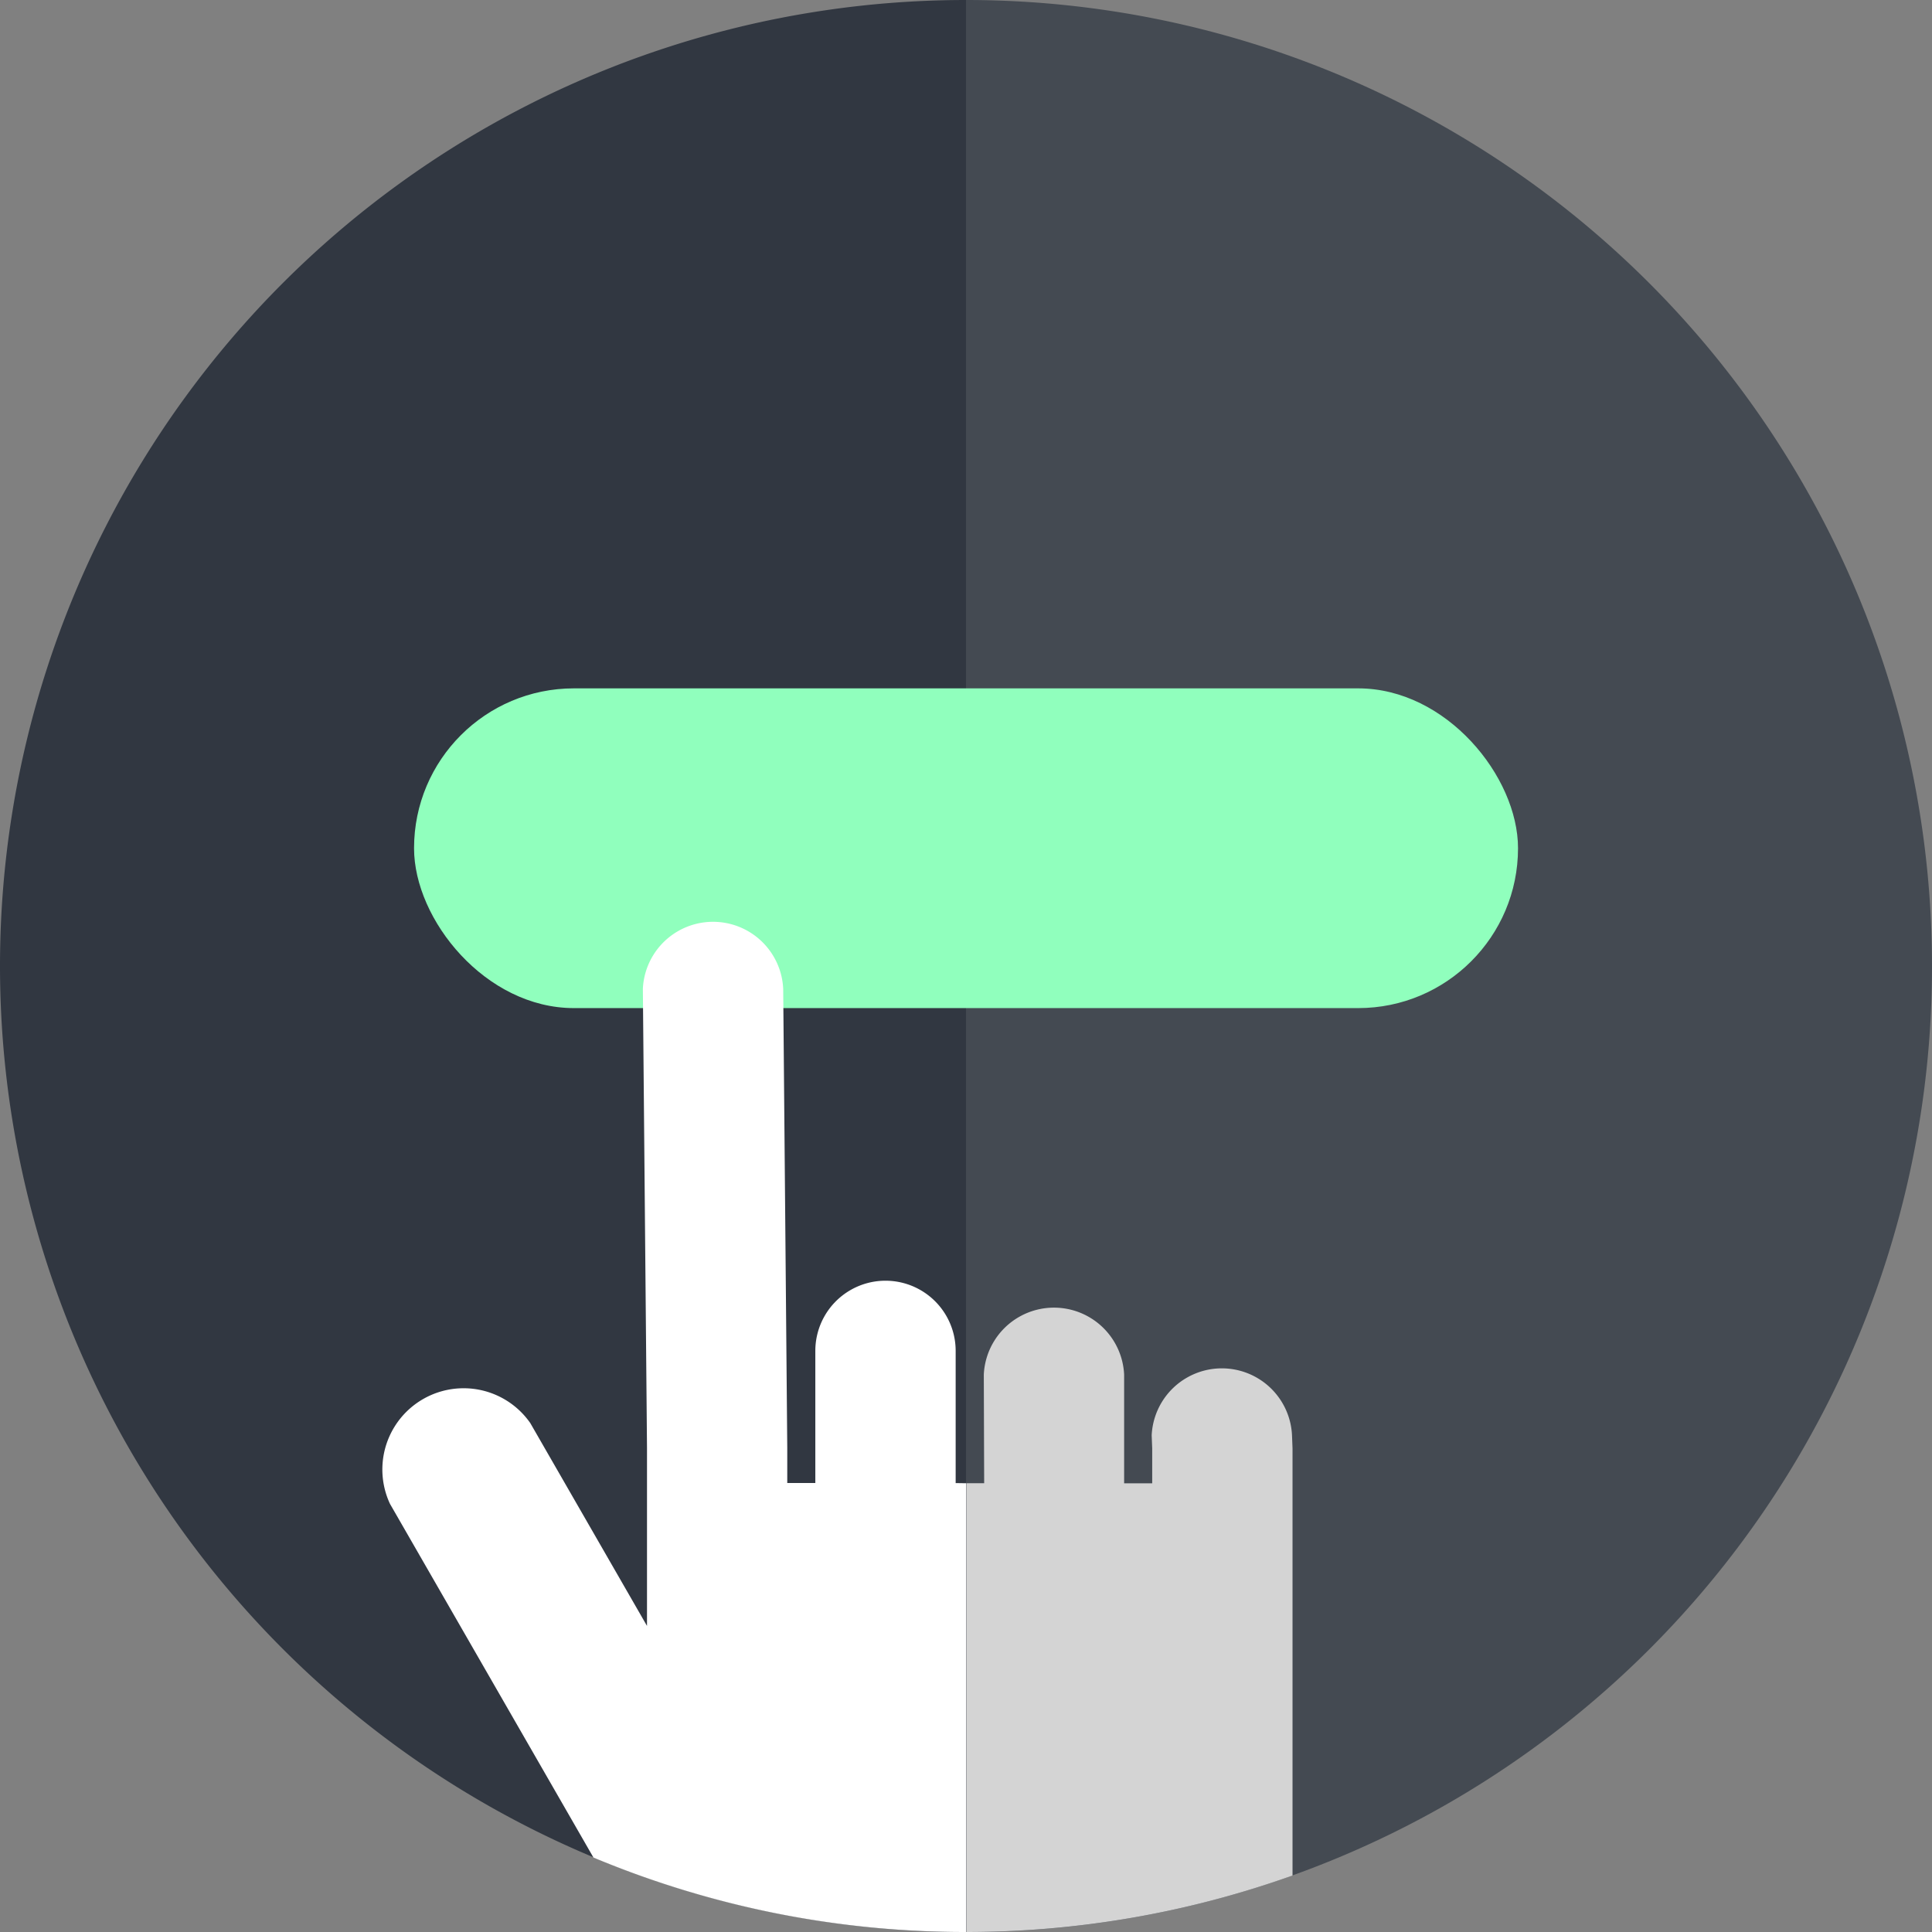
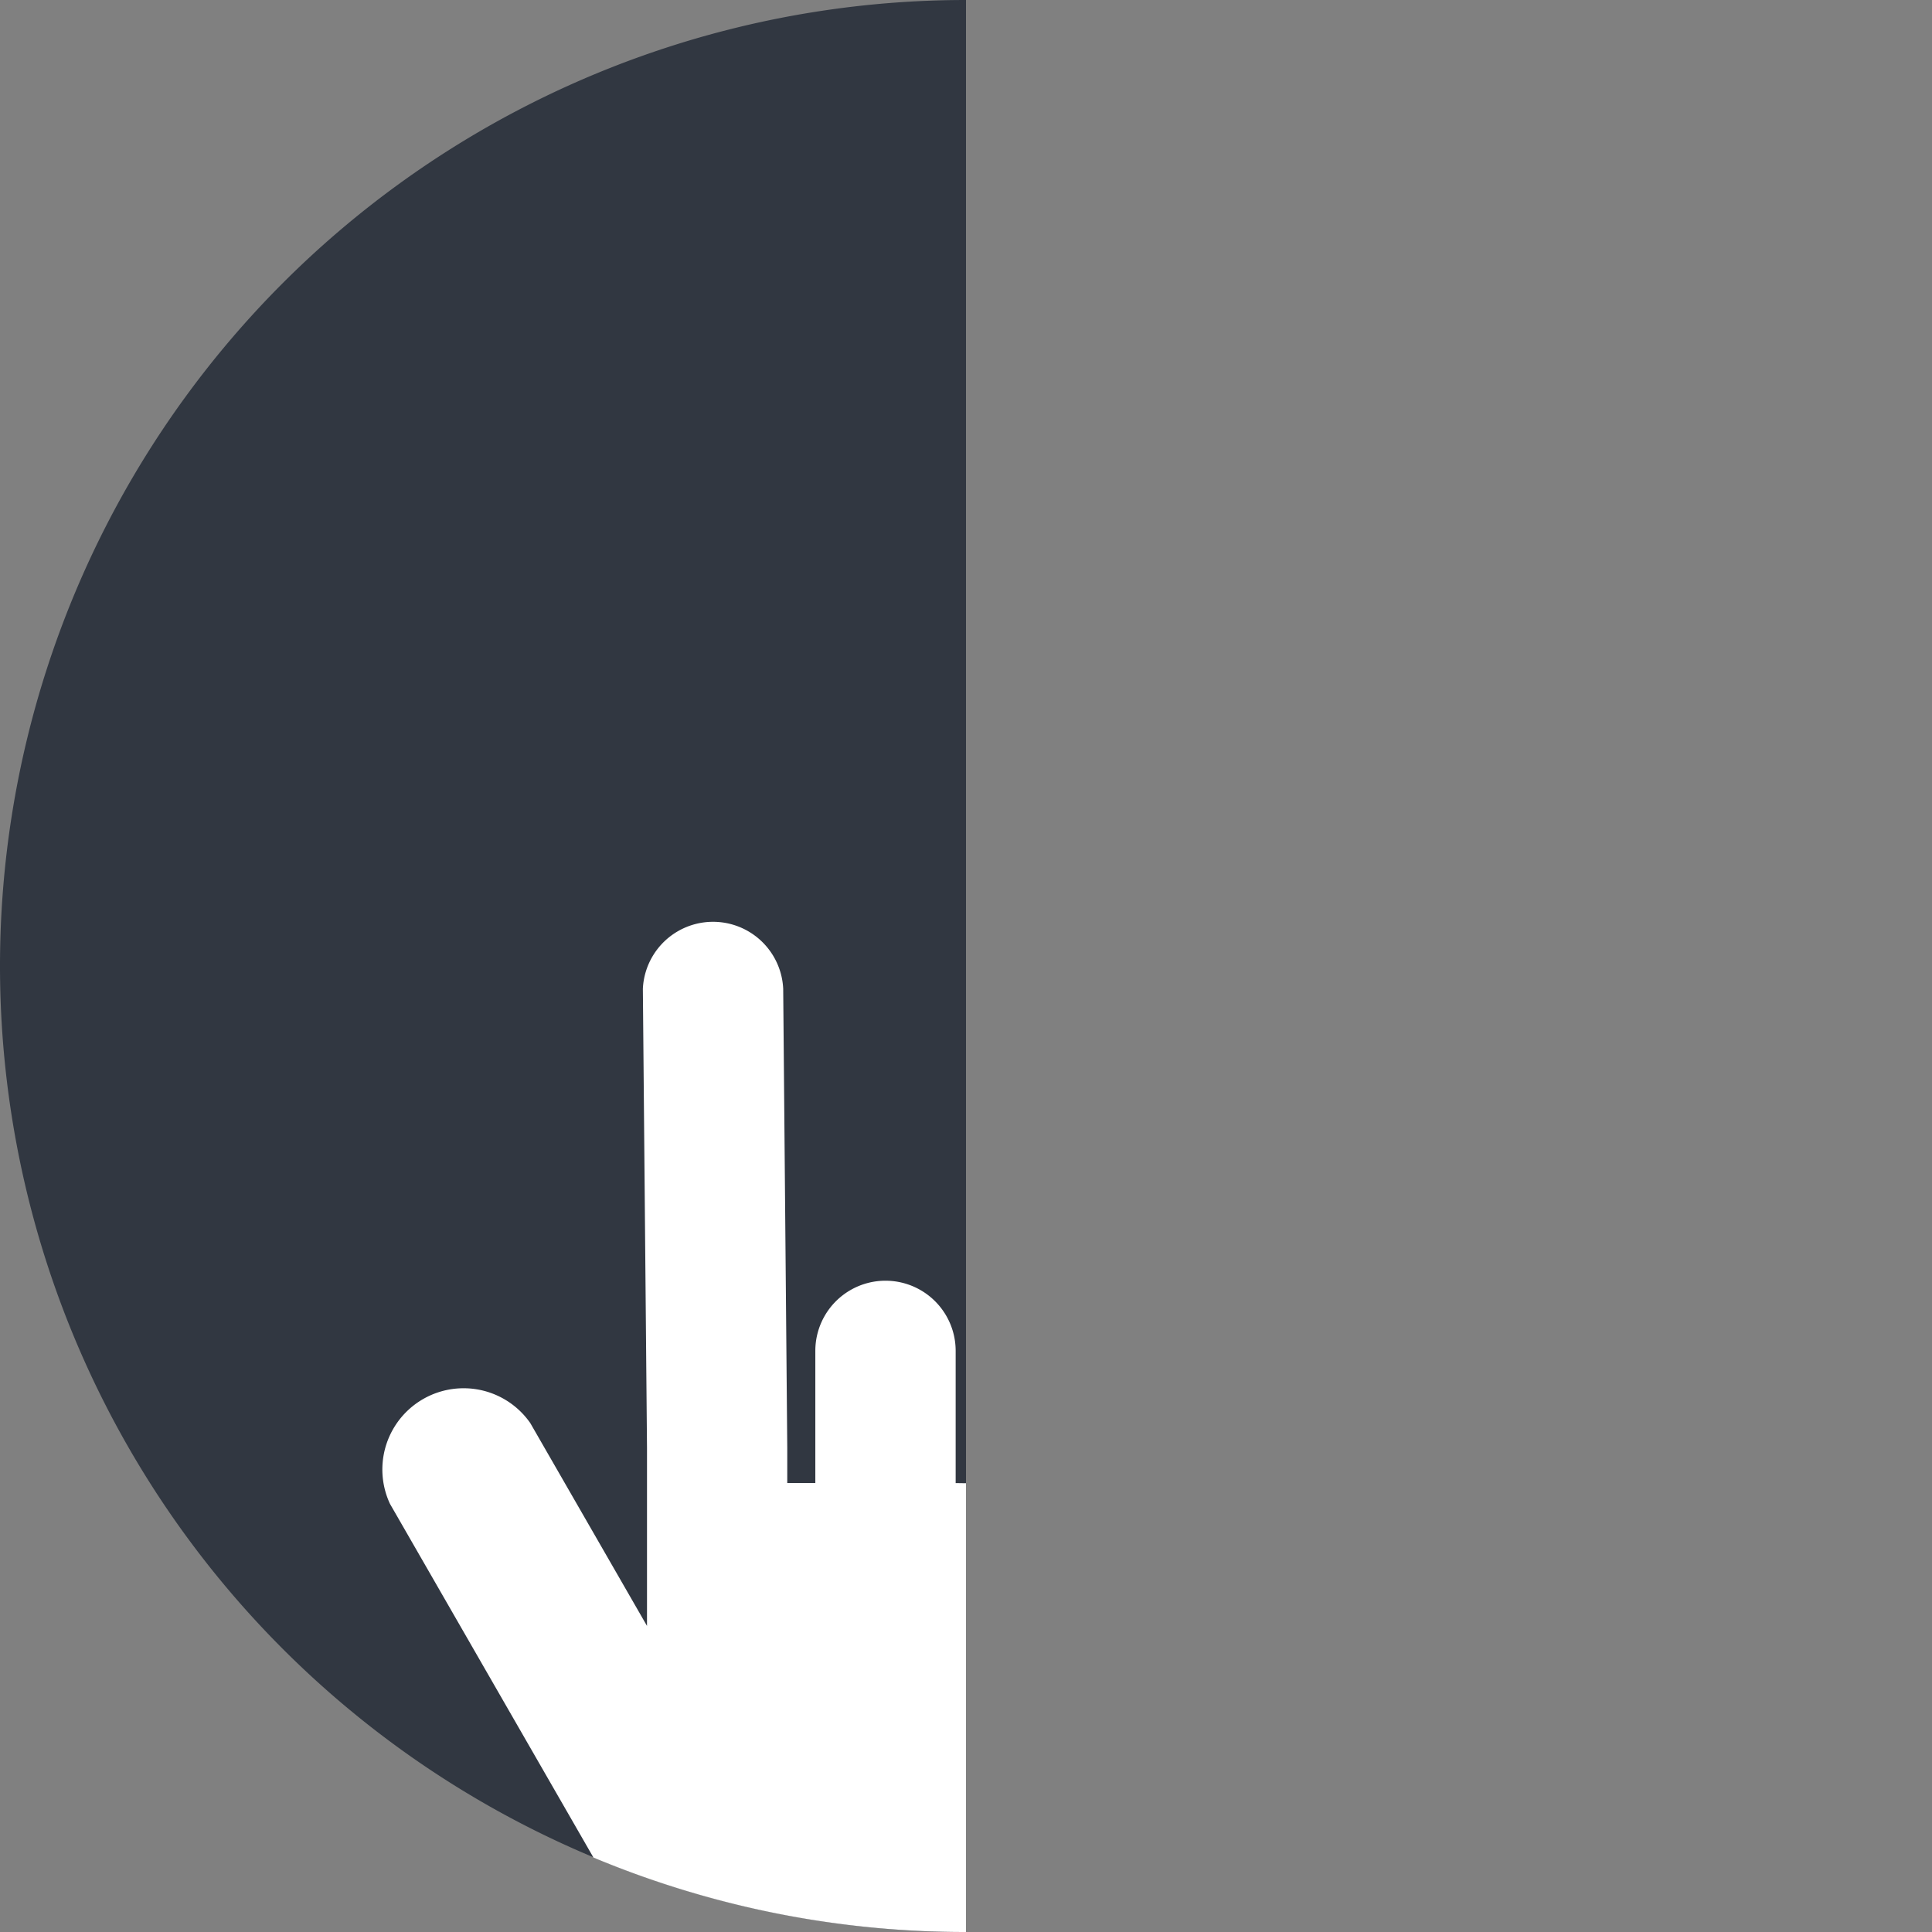
<svg xmlns="http://www.w3.org/2000/svg" viewBox="0 0 261.58 261.58">
  <rect x="0" y="0" width="261.58" height="261.58" fill="#808080" stroke="none" />
-   <path d="M261.58,130.79A130.68,130.68,0,0,1,131.34,261.58h-.55V0A130.79,130.79,0,0,1,261.58,130.79Z" style="fill:#444a52" />
-   <path d="M130.79,0V261.58A130.79,130.79,0,0,1,130.79,0Z" style="fill:#313741" />
-   <rect x="56.06" y="93.2" width="149.47" height="43.29" rx="21.64" style="fill:#90ffbd" />
+   <path d="M130.79,0V261.58A130.79,130.79,0,0,1,130.79,0" style="fill:#313741" />
  <path d="M130.79,200.82v60.76A130.44,130.44,0,0,1,80.35,251.5L52.8,203.61a11,11,0,0,1,19-10.93l15.8,27.46V216l0-19.95-.56-62.17a9.51,9.51,0,0,1,19,0l.55,62.17v4.74h3.8l0-17.89a9.5,9.5,0,1,1,19,0l0,17.9Z" style="fill:#fff" />
-   <path d="M175,196.12l0,19.95v11.59l0,26.27a131.27,131.27,0,0,1-44.17,7.65V200.82h2.42l-.05-14.7a9.51,9.51,0,0,1,19,0l0,14.71H156V196.1l-.07-1.76a9.51,9.51,0,0,1,19,0Z" style="fill:#d4d4d4" />
</svg>